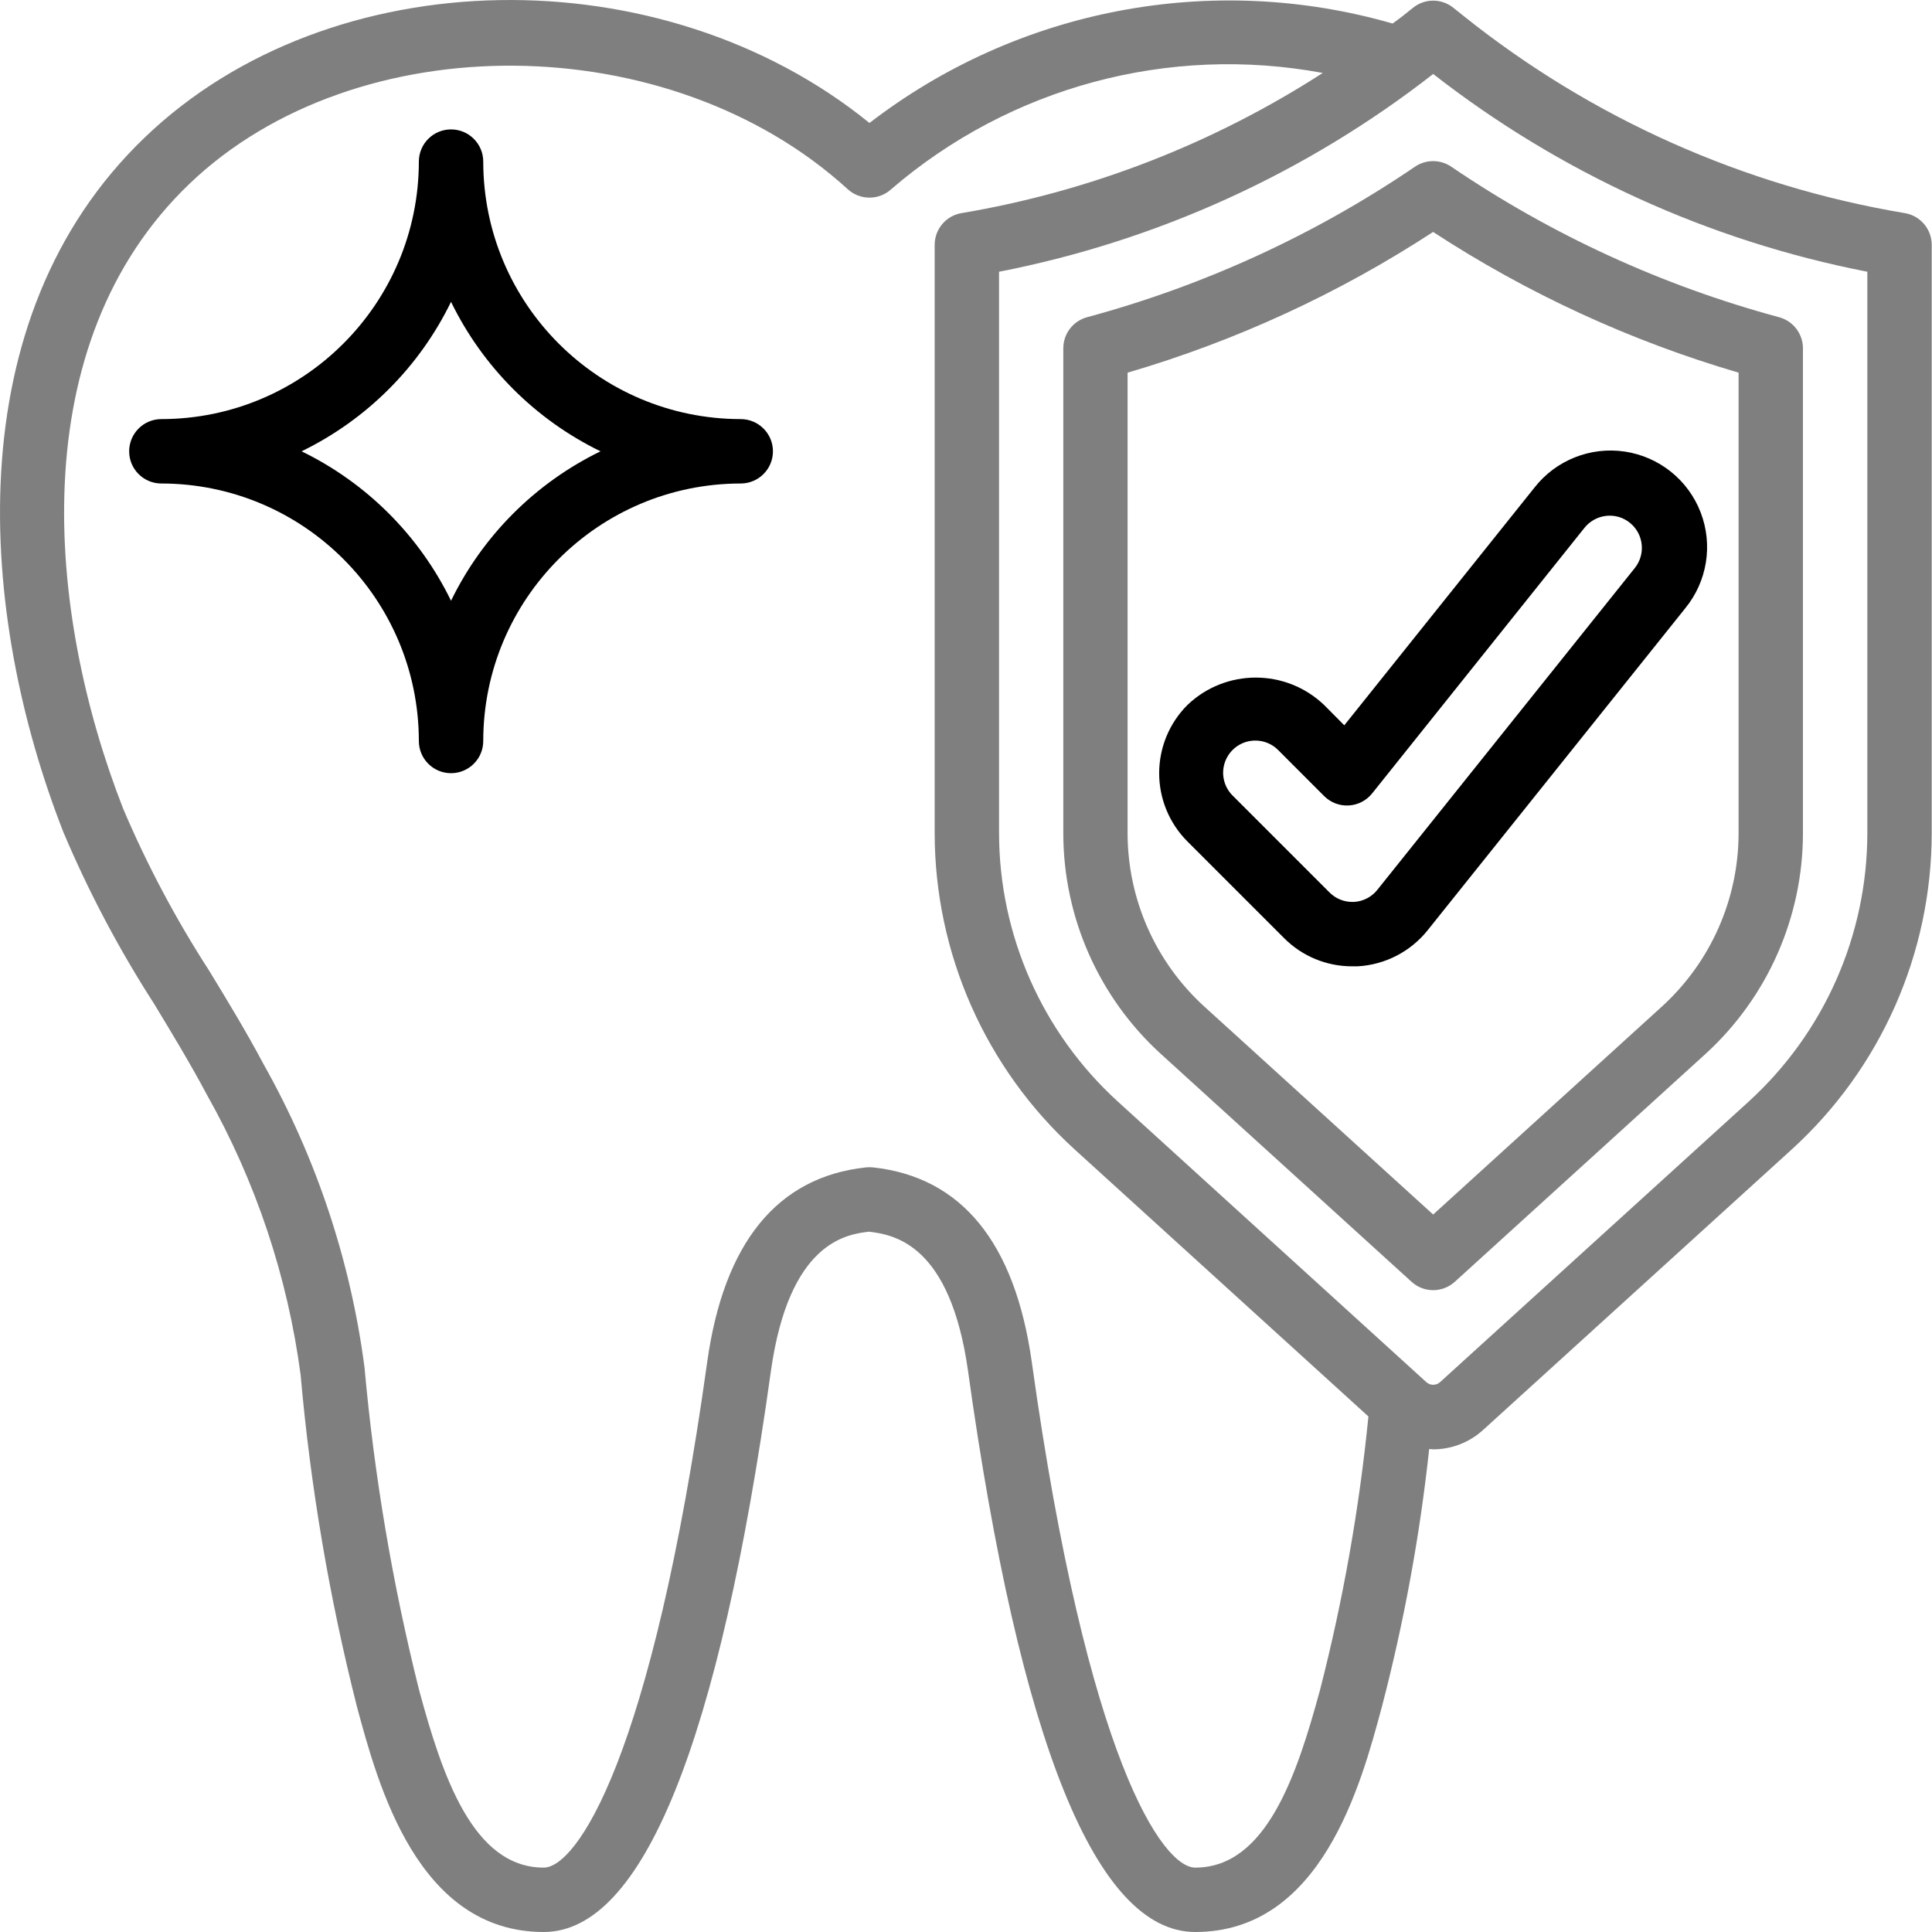
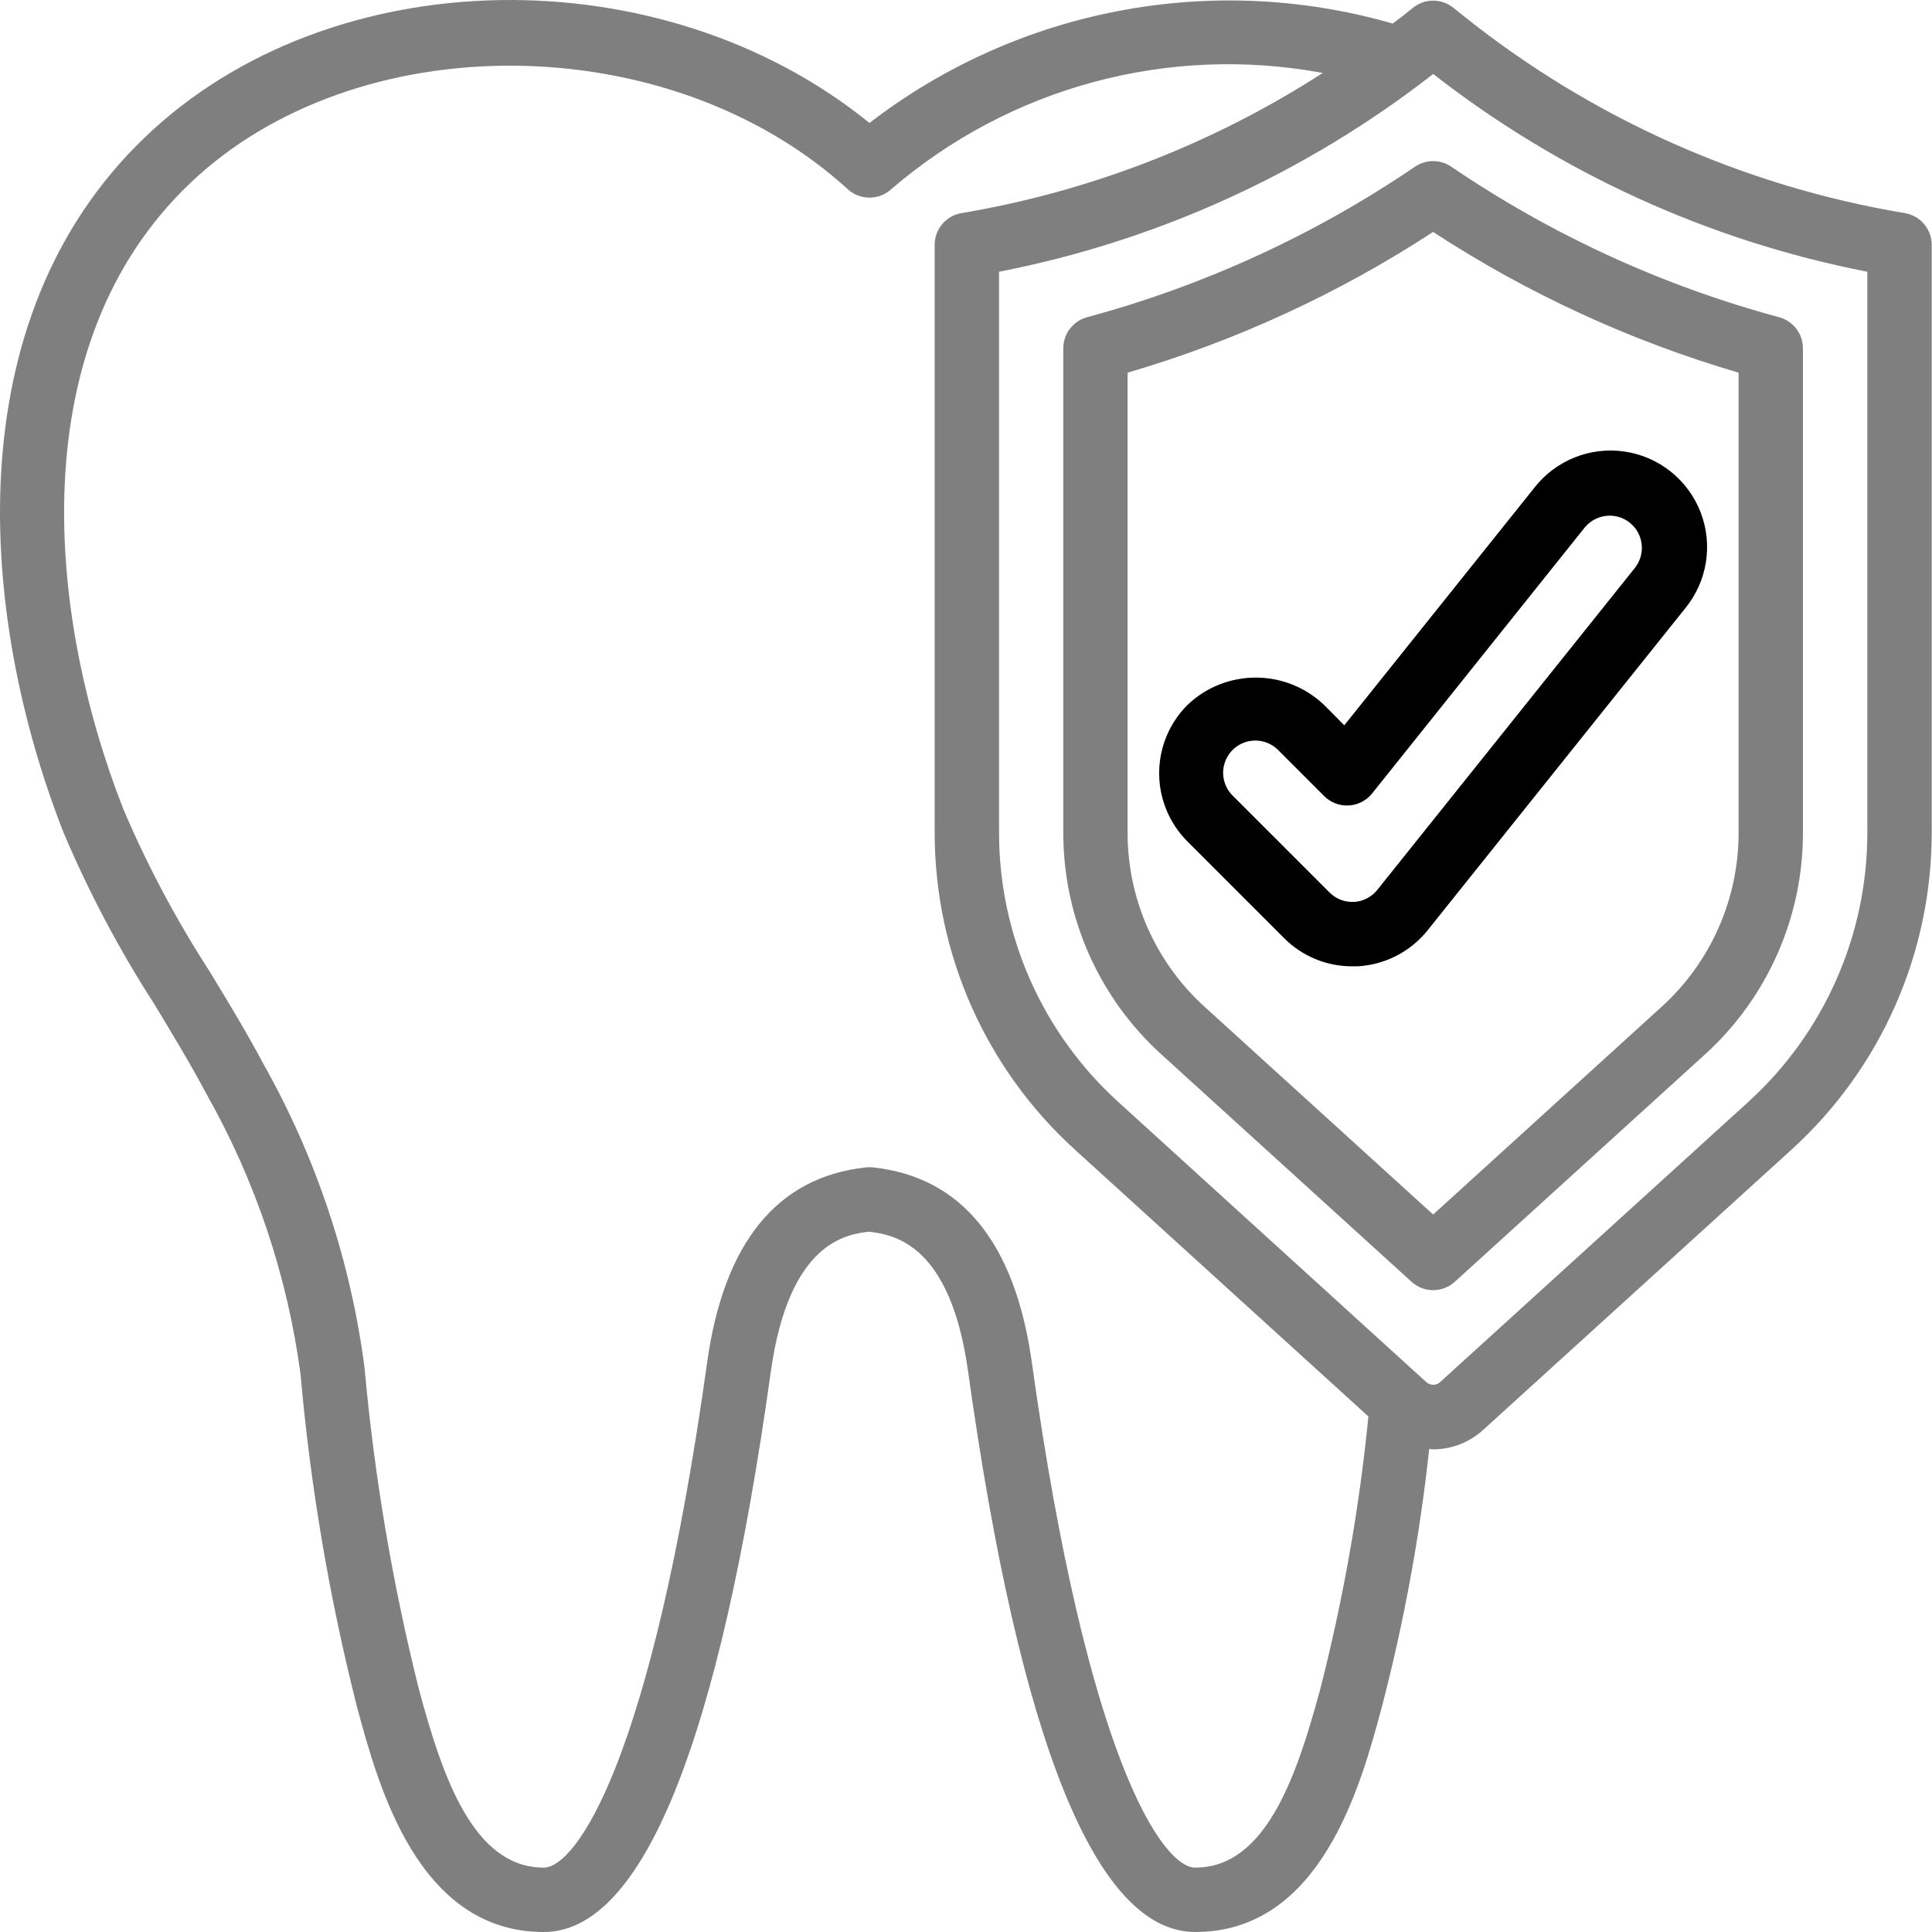
<svg xmlns="http://www.w3.org/2000/svg" width="55" height="55" viewBox="0 0 55 55" fill="none">
  <path opacity="0.5" d="M54.227 6.067C49.633 5.298 45.312 3.369 41.674 0.461L41.372 0.22C41.037 -0.049 40.562 -0.049 40.227 0.22L39.926 0.461C39.834 0.534 39.737 0.599 39.645 0.67C34.513 -0.809 28.983 0.242 24.752 3.501C18.855 -1.291 9.418 -1.172 4.123 3.911C-1.272 9.082 -0.614 17.521 1.806 23.694C2.525 25.393 3.389 27.027 4.388 28.578C4.897 29.418 5.423 30.287 5.891 31.167C7.279 33.627 8.184 36.331 8.557 39.131C8.838 42.318 9.374 45.476 10.159 48.576C10.763 50.821 11.889 55 15.479 55C18.294 55 20.471 49.623 21.948 39.019C22.465 35.367 24.091 35.139 24.736 35.064C25.482 35.15 27.05 35.444 27.556 39.017C29.033 49.623 31.211 55 34.026 55C37.615 55 38.741 50.821 39.34 48.586C39.969 46.177 40.419 43.725 40.686 41.25C40.722 41.25 40.759 41.26 40.796 41.26C41.324 41.26 41.834 41.062 42.224 40.705L51.008 32.721C53.542 30.414 54.988 27.146 54.992 23.719V6.969C54.991 6.522 54.668 6.141 54.227 6.067V6.067ZM34.026 53.167C33.109 53.167 30.959 50.157 29.371 38.762C28.891 35.372 27.374 33.512 24.862 33.234C24.789 33.226 24.715 33.226 24.642 33.234C22.131 33.509 20.61 35.373 20.134 38.764C18.546 50.157 16.394 53.167 15.479 53.167C13.463 53.167 12.589 50.552 11.926 48.093C11.173 45.083 10.655 42.019 10.377 38.929C9.981 35.897 9.007 32.969 7.508 30.304C7.017 29.381 6.477 28.49 5.951 27.628C5.006 26.166 4.188 24.626 3.507 23.024C1.309 17.405 0.646 9.78 5.392 5.234C10.139 0.688 19.065 0.759 24.134 5.387C24.485 5.706 25.02 5.706 25.37 5.387C28.751 2.477 33.27 1.26 37.656 2.077C34.534 4.091 31.036 5.449 27.373 6.067C26.931 6.141 26.608 6.523 26.608 6.97V23.719C26.611 27.145 28.056 30.411 30.589 32.718L38.956 40.324C38.696 42.947 38.236 45.547 37.581 48.1C36.915 50.552 36.042 53.167 34.026 53.167V53.167ZM53.159 23.719C53.156 26.629 51.929 29.402 49.779 31.362L40.996 39.346C40.885 39.447 40.715 39.447 40.604 39.346L31.821 31.358C29.671 29.399 28.444 26.625 28.441 23.716V7.736C32.946 6.857 37.18 4.929 40.8 2.106C44.419 4.929 48.654 6.857 53.159 7.736V23.719Z" fill="black" />
  <path opacity="0.5" d="M40.284 4.744C37.433 6.683 34.277 8.132 30.948 9.03C30.548 9.138 30.27 9.5 30.27 9.914V23.72C30.271 26.113 31.281 28.396 33.051 30.007L40.183 36.489C40.532 36.808 41.066 36.808 41.416 36.489L48.548 30.007C50.316 28.395 51.325 26.113 51.326 23.72V9.916C51.326 9.502 51.048 9.139 50.649 9.031C47.319 8.133 44.163 6.684 41.312 4.744C41.002 4.534 40.595 4.534 40.284 4.744V4.744ZM49.494 10.609V23.72C49.492 25.597 48.701 27.387 47.313 28.652L40.799 34.575L34.282 28.652C32.894 27.388 32.102 25.598 32.1 23.72V10.609C35.18 9.707 38.111 8.357 40.797 6.603C43.484 8.357 46.415 9.707 49.494 10.609V10.609Z" fill="black" />
  <path d="M37.693 20.068C36.604 19.03 34.893 19.03 33.805 20.068C33.289 20.583 32.999 21.283 32.999 22.012C32.999 22.741 33.289 23.44 33.805 23.956L36.554 26.705C37.068 27.222 37.768 27.512 38.497 27.509H38.65C39.431 27.465 40.155 27.092 40.643 26.481L47.974 17.318C48.602 16.552 48.77 15.508 48.413 14.585C48.057 13.661 47.231 13.001 46.252 12.855C45.273 12.71 44.291 13.102 43.682 13.882L38.269 20.648L37.693 20.068ZM39.061 22.588L45.108 15.024C45.261 14.835 45.482 14.713 45.723 14.686C45.965 14.658 46.208 14.728 46.397 14.881C46.587 15.033 46.709 15.254 46.735 15.496C46.762 15.737 46.692 15.98 46.54 16.17L39.209 25.333C39.047 25.536 38.807 25.66 38.547 25.676H38.497C38.254 25.676 38.021 25.58 37.849 25.407L35.1 22.658C34.862 22.428 34.766 22.087 34.85 21.767C34.934 21.447 35.184 21.196 35.505 21.112C35.825 21.029 36.166 21.124 36.396 21.362L37.697 22.664C37.882 22.848 38.136 22.945 38.396 22.93C38.656 22.916 38.898 22.791 39.061 22.588V22.588Z" fill="black" />
-   <path d="M21.087 11.931C17.04 11.927 13.761 8.647 13.757 4.601C13.757 4.094 13.346 3.684 12.84 3.684C12.334 3.684 11.924 4.094 11.924 4.601C11.919 8.647 8.64 11.927 4.593 11.931C4.087 11.931 3.677 12.342 3.677 12.848C3.677 13.354 4.087 13.764 4.593 13.764C8.64 13.769 11.919 17.048 11.924 21.095C11.924 21.601 12.334 22.011 12.84 22.011C13.346 22.011 13.757 21.601 13.757 21.095C13.761 17.048 17.04 13.769 21.087 13.764C21.593 13.764 22.004 13.354 22.004 12.848C22.004 12.342 21.593 11.931 21.087 11.931ZM12.84 17.102C11.937 15.249 10.44 13.75 8.585 12.848C10.44 11.945 11.937 10.447 12.84 8.593C13.743 10.447 15.241 11.945 17.095 12.848C15.241 13.75 13.743 15.249 12.84 17.102Z" fill="black" />
</svg>